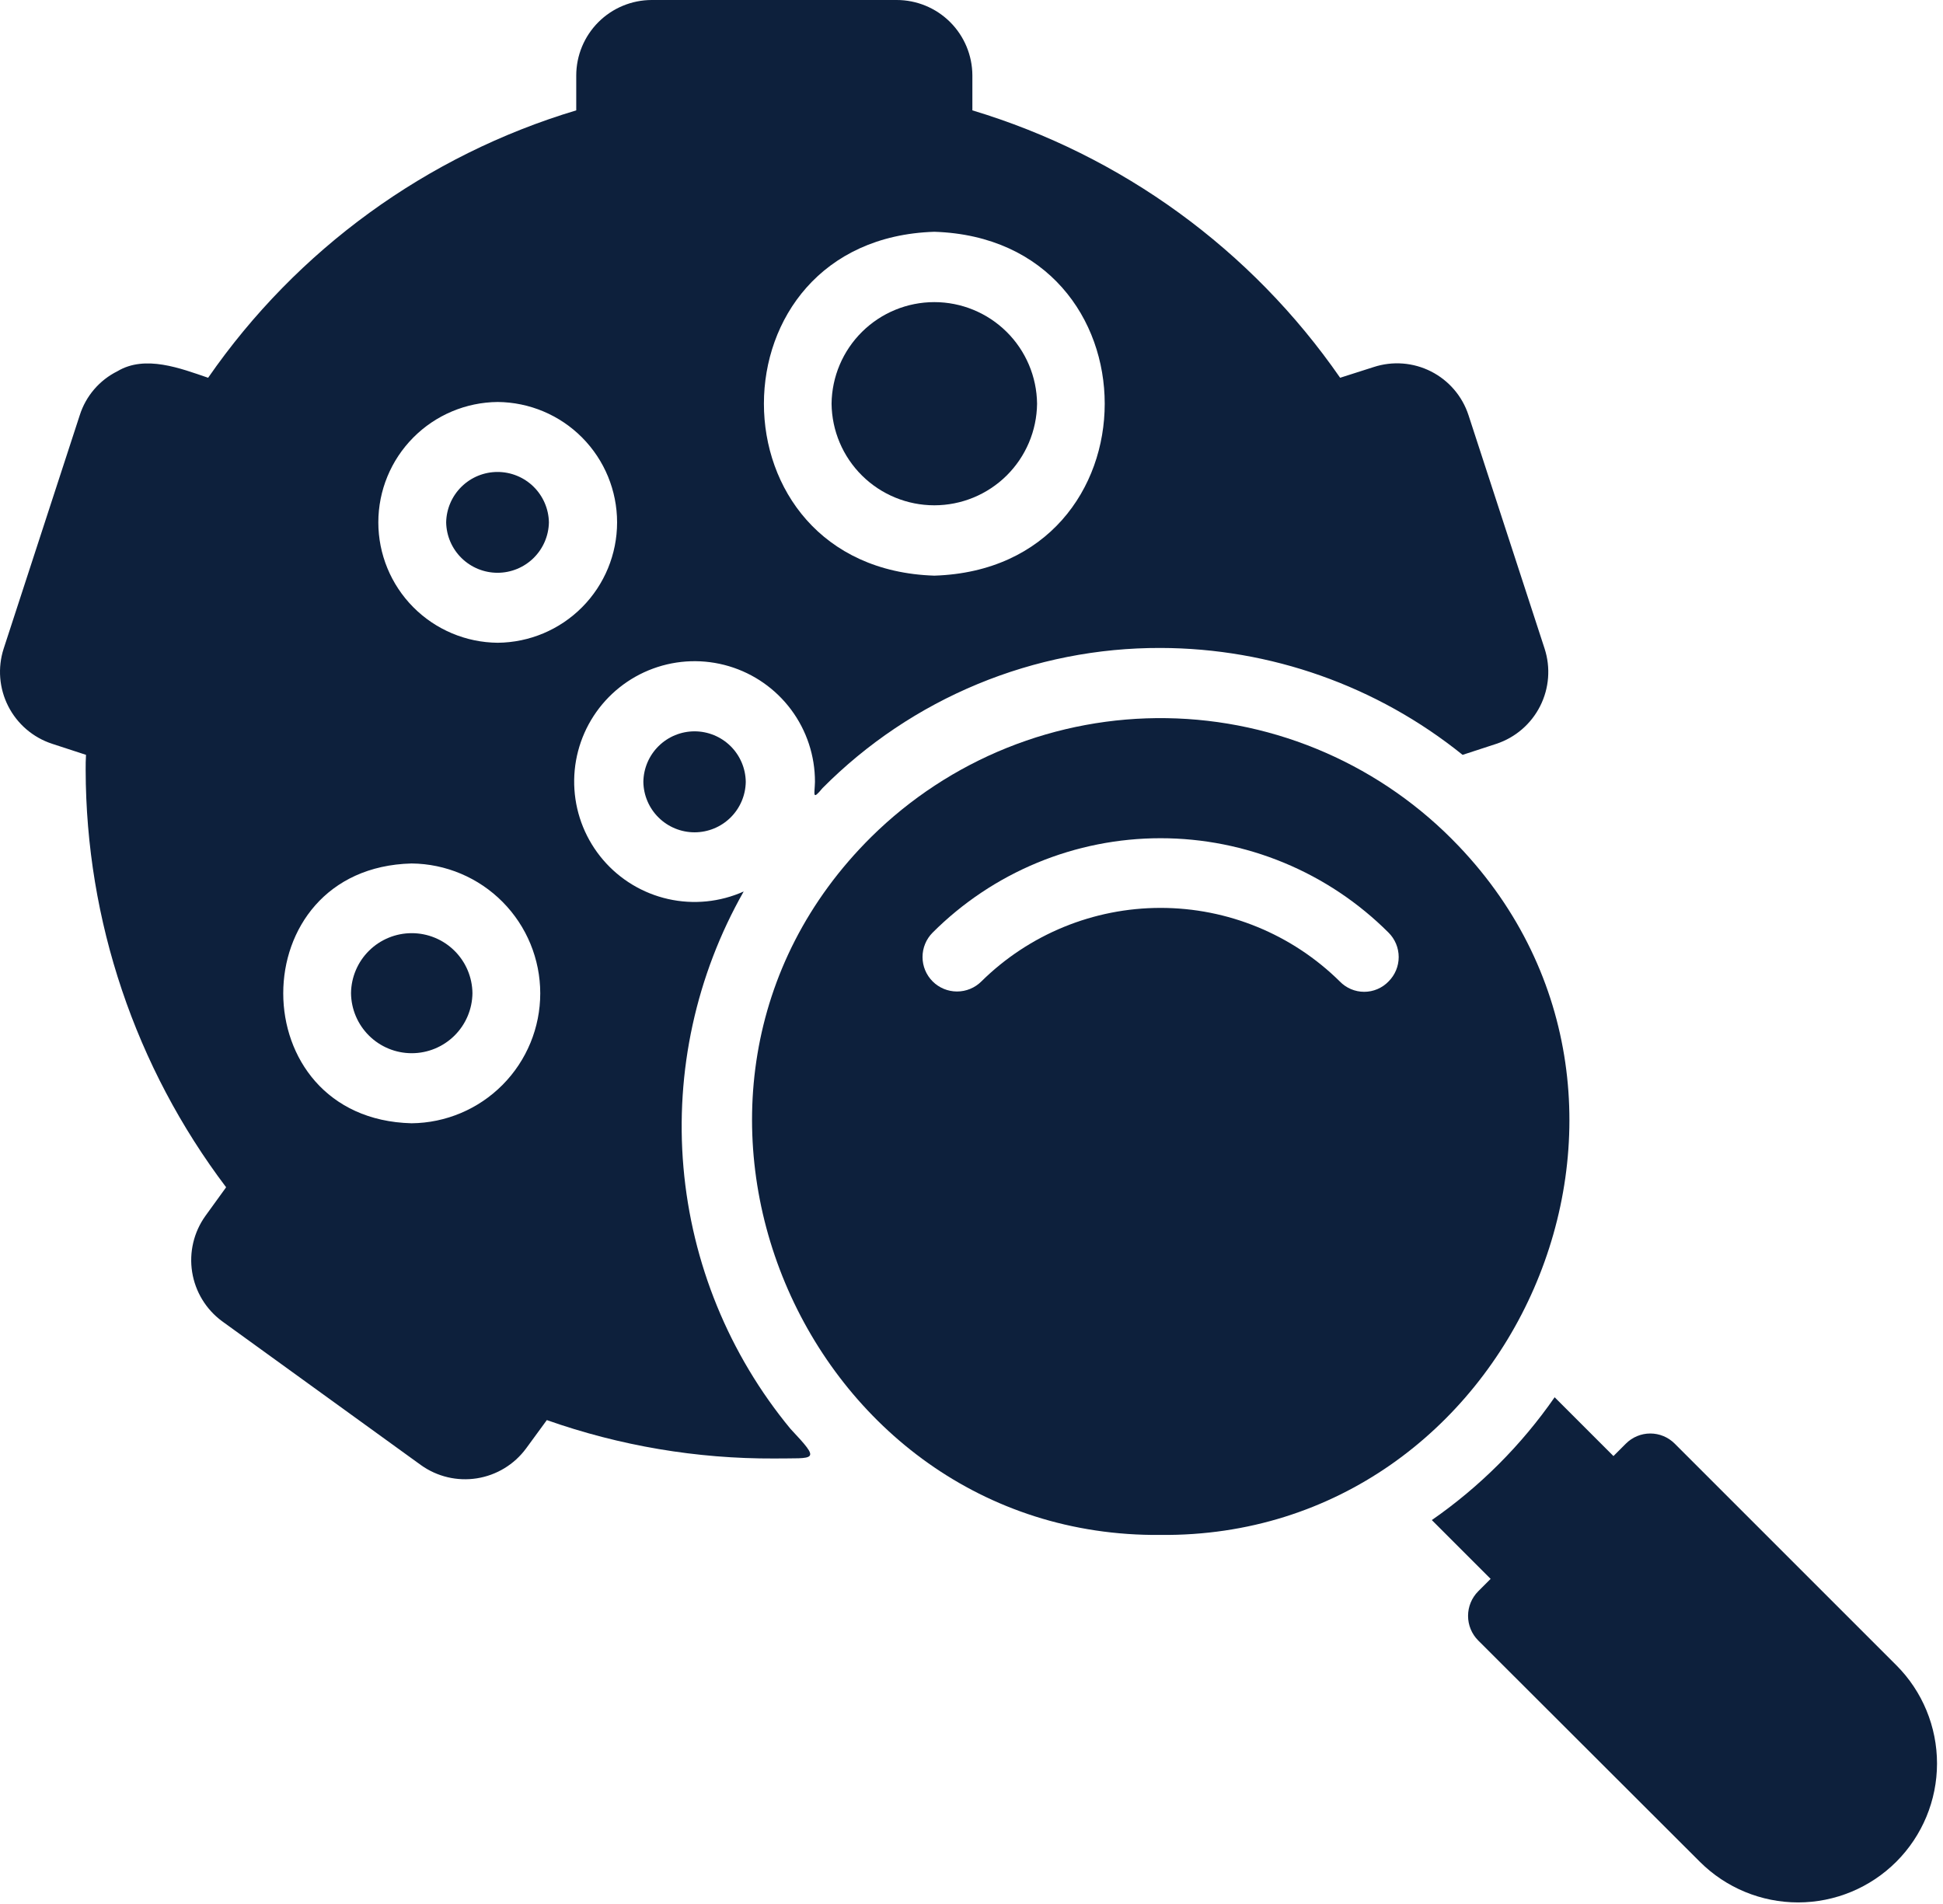
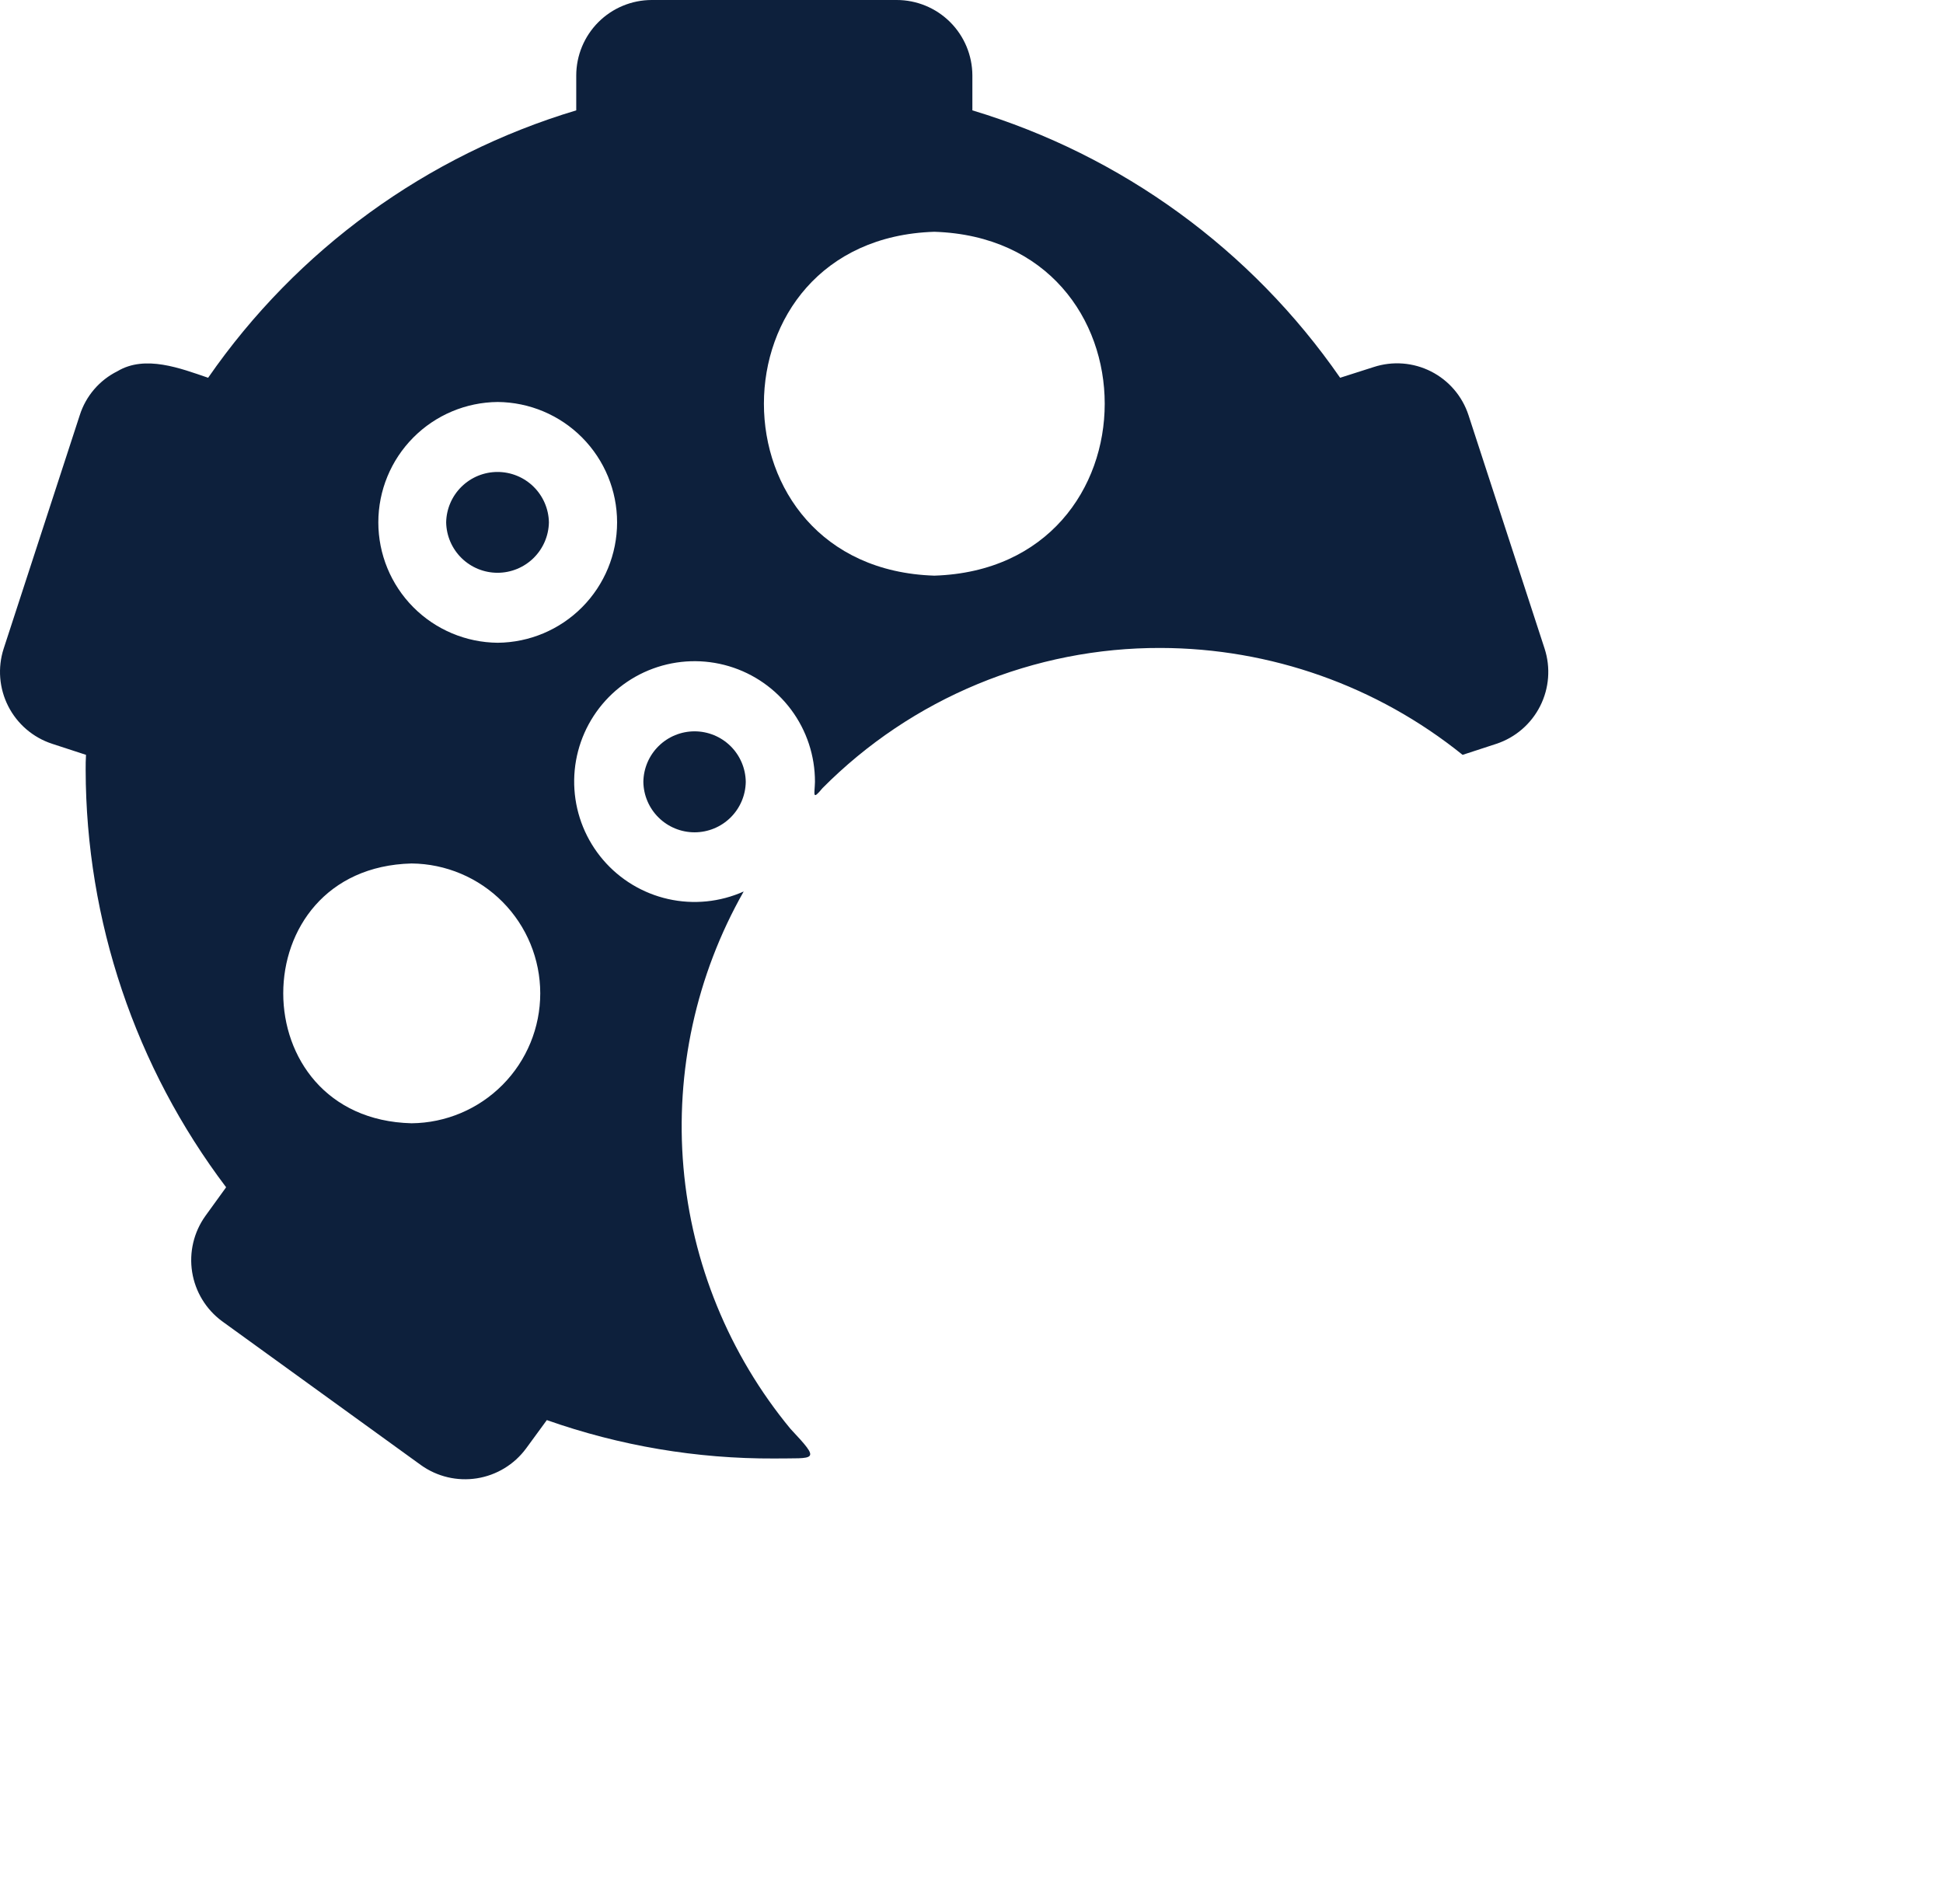
<svg xmlns="http://www.w3.org/2000/svg" width="251" height="246" viewBox="0 0 251 246" fill="none">
  <path d="M96.071 115.173C93.007 116.542 89.582 116.884 86.307 116.146C83.033 115.409 80.085 113.632 77.904 111.081C75.723 108.53 74.425 105.342 74.205 101.992C73.985 98.643 74.855 95.313 76.684 92.499C78.513 89.684 81.203 87.537 84.353 86.378C87.503 85.218 90.943 85.109 94.16 86.066C97.377 87.023 100.198 88.996 102.202 91.688C104.206 94.381 105.285 97.649 105.278 101.006C105.242 102.618 104.87 103.495 106.261 101.81C111.979 96.052 118.783 91.488 126.278 88.381C133.774 85.273 141.812 83.686 149.926 83.71C164.124 83.74 177.887 88.611 188.942 97.52L193.322 96.089C195.769 95.274 197.795 93.525 198.958 91.223C200.122 88.921 200.329 86.253 199.535 83.799L189.702 53.631C189.306 52.419 188.675 51.297 187.845 50.329C187.016 49.361 186.003 48.566 184.866 47.989C183.729 47.412 182.489 47.065 181.218 46.967C179.947 46.869 178.669 47.023 177.457 47.419L173.121 48.804C161.653 32.242 144.904 20.062 125.613 14.257V9.743C125.604 7.154 124.569 4.674 122.734 2.847C120.899 1.021 118.414 -0.003 115.825 7.97348e-06H84.183C81.601 0.006 79.126 1.034 77.3 2.86C75.474 4.686 74.446 7.161 74.44 9.743V14.257C55.13 20.049 38.363 32.23 26.887 48.804C23.341 47.596 18.764 45.81 15.178 47.955C14.027 48.526 13.002 49.323 12.165 50.298C11.328 51.273 10.696 52.407 10.306 53.631L0.473 83.799C-0.321 86.258 -0.109 88.933 1.064 91.236C2.236 93.54 4.274 95.285 6.73 96.089L11.11 97.519C11.066 98.145 11.066 98.815 11.066 99.486C11.107 118.945 17.476 137.862 29.211 153.385L26.529 157.094C25.033 159.188 24.419 161.785 24.82 164.327C25.222 166.869 26.606 169.151 28.674 170.681L54.373 189.273C56.465 190.773 59.063 191.389 61.606 190.987C64.149 190.586 66.431 189.199 67.96 187.128L70.641 183.463C80.071 186.79 90.004 188.468 100.004 188.424C105.381 188.349 106.137 188.885 102.103 184.58C94.185 174.984 89.368 163.21 88.29 150.815C87.213 138.42 89.927 125.991 96.071 115.173ZM120.697 29.944C150.051 30.88 150.044 73.437 120.697 74.369C91.343 73.432 91.349 30.876 120.697 29.944ZM53.166 145.117C31.085 144.562 31.044 112.115 53.167 111.553C57.59 111.595 61.818 113.381 64.931 116.524C68.043 119.667 69.79 123.912 69.79 128.335C69.79 132.758 68.043 137.003 64.93 140.146C61.817 143.288 57.59 145.075 53.166 145.117ZM64.295 83.039C60.193 83.004 56.27 81.35 53.382 78.437C50.494 75.524 48.873 71.588 48.873 67.486C48.873 63.383 50.494 59.447 53.383 56.534C56.271 53.621 60.193 51.968 64.295 51.933C68.397 51.968 72.32 53.622 75.208 56.535C78.096 59.448 79.717 63.384 79.717 67.486C79.717 71.588 78.096 75.524 75.207 78.437C72.319 81.35 68.397 83.004 64.295 83.039Z" fill="#0D203C" />
-   <path d="M45.345 128.311C45.369 130.375 46.205 132.347 47.674 133.799C49.142 135.251 51.123 136.065 53.188 136.065C55.253 136.065 57.235 135.251 58.703 133.799C60.171 132.348 61.008 130.376 61.032 128.311C61.008 126.246 60.172 124.274 58.703 122.823C57.235 121.371 55.253 120.557 53.188 120.557C51.124 120.557 49.142 121.371 47.674 122.822C46.205 124.274 45.369 126.246 45.345 128.311Z" fill="#0D203C" />
  <path d="M83.11 101.005C83.134 102.743 83.842 104.402 85.08 105.623C86.318 106.843 87.986 107.528 89.725 107.528C91.463 107.528 93.132 106.843 94.369 105.623C95.607 104.402 96.315 102.743 96.339 101.005C96.315 99.267 95.607 97.608 94.37 96.387C93.132 95.167 91.463 94.483 89.725 94.482C87.986 94.482 86.318 95.167 85.08 96.387C83.842 97.608 83.135 99.267 83.11 101.005Z" fill="#0D203C" />
  <path d="M57.636 67.485C57.668 69.224 58.382 70.88 59.623 72.098C60.864 73.316 62.533 73.998 64.272 73.998C66.011 73.998 67.68 73.316 68.921 72.098C70.162 70.88 70.876 69.224 70.909 67.485C70.876 65.747 70.163 64.091 68.922 62.873C67.681 61.655 66.011 60.973 64.272 60.973C62.534 60.973 60.864 61.655 59.623 62.873C58.382 64.091 57.668 65.747 57.636 67.485Z" fill="#0D203C" />
-   <path d="M133.97 52.156C133.931 48.662 132.515 45.324 130.03 42.867C127.545 40.409 124.192 39.031 120.697 39.031C117.202 39.031 113.849 40.409 111.364 42.866C108.879 45.323 107.463 48.661 107.423 52.155C107.462 55.65 108.878 58.988 111.363 61.445C113.848 63.902 117.202 65.28 120.696 65.28C124.191 65.28 127.545 63.902 130.03 61.445C132.515 58.988 133.931 55.65 133.97 52.156Z" fill="#0D203C" />
-   <path d="M188.406 109.273C183.536 104.159 177.696 100.066 171.227 97.234C164.758 94.402 157.789 92.888 150.728 92.78C143.667 92.671 136.655 93.972 130.102 96.604C123.549 99.237 117.587 103.149 112.563 108.112C79.241 141.114 103.728 198.728 149.926 198.3C195.493 198.72 220.184 142.557 188.406 109.273ZM179.378 126.793C178.97 127.217 178.481 127.554 177.939 127.784C177.398 128.015 176.816 128.133 176.227 128.133C175.639 128.133 175.057 128.015 174.515 127.784C173.974 127.554 173.484 127.217 173.076 126.793C166.909 120.705 158.592 117.292 149.926 117.292C141.26 117.292 132.942 120.705 126.775 126.793C125.939 127.626 124.806 128.094 123.626 128.092C122.445 128.091 121.313 127.622 120.479 126.787C119.644 125.952 119.175 124.821 119.174 123.64C119.173 122.46 119.64 121.327 120.473 120.491C124.341 116.623 128.933 113.554 133.986 111.461C139.039 109.367 144.456 108.29 149.926 108.29C155.396 108.29 160.812 109.367 165.866 111.461C170.919 113.554 175.511 116.623 179.378 120.491C179.793 120.904 180.121 121.395 180.346 121.936C180.57 122.477 180.686 123.056 180.686 123.642C180.686 124.227 180.57 124.807 180.346 125.347C180.121 125.888 179.793 126.379 179.378 126.793Z" fill="#0D203C" />
-   <path d="M244.987 215.15L216.339 186.502C215.925 186.088 215.434 185.759 214.894 185.535C214.353 185.31 213.773 185.195 213.188 185.195C212.603 185.195 212.023 185.31 211.483 185.535C210.942 185.759 210.451 186.088 210.037 186.502L208.429 188.111L200.831 180.514C196.532 186.707 191.158 192.08 184.965 196.38L192.563 203.977L190.954 205.586C190.116 206.43 189.646 207.57 189.646 208.759C189.646 209.948 190.116 211.089 190.954 211.932L219.602 240.536C222.97 243.894 227.533 245.779 232.289 245.776C237.046 245.772 241.606 243.881 244.969 240.518C248.333 237.155 250.224 232.594 250.227 227.838C250.23 223.082 248.346 218.518 244.987 215.15Z" fill="#0D203C" />
</svg>